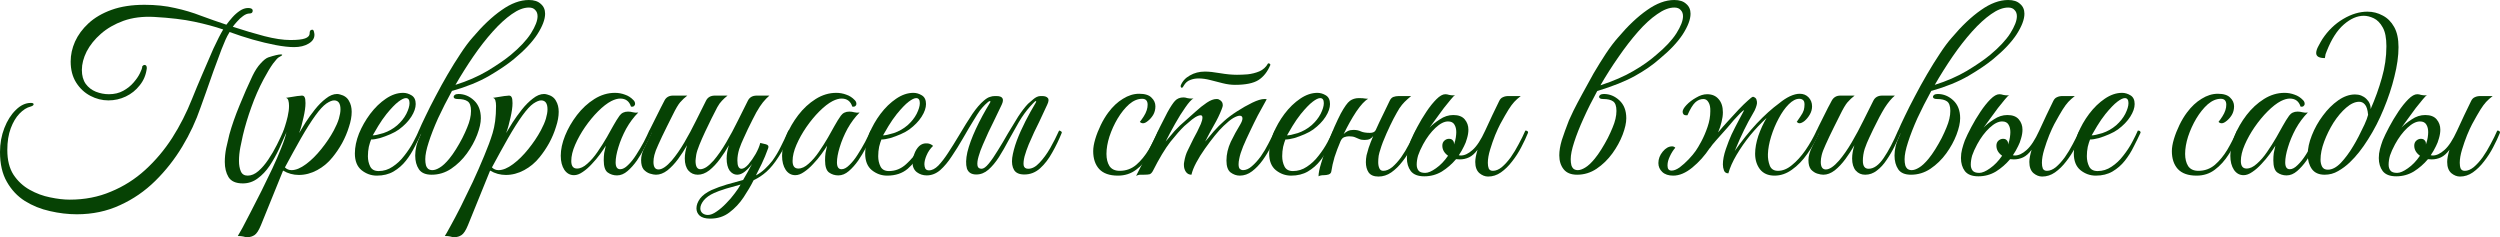
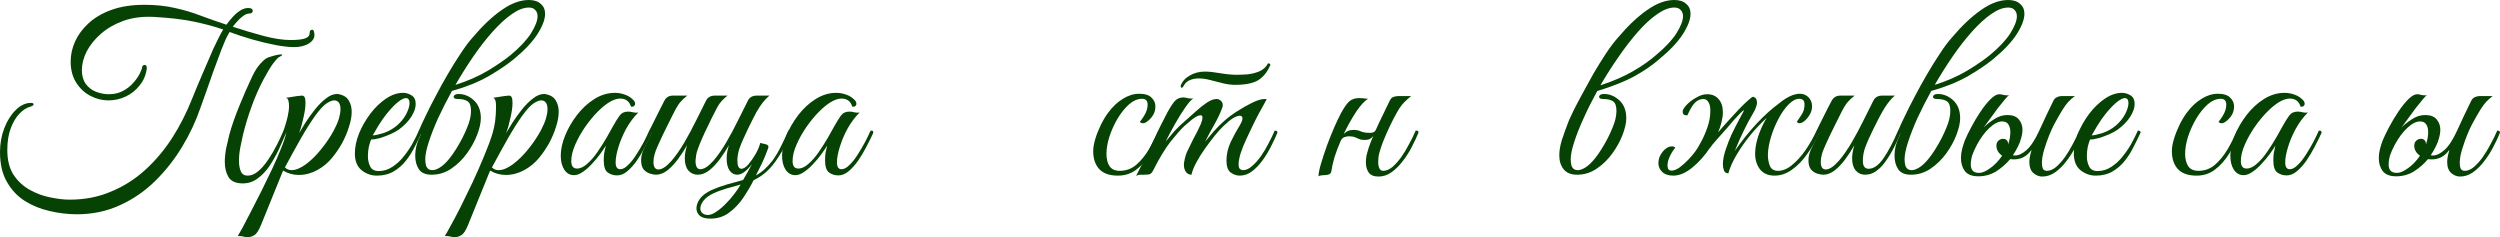
<svg xmlns="http://www.w3.org/2000/svg" viewBox="0 0 524.737 49.776" fill="none">
  <path d="M32.352 3.552C29.952 3.424 27.808 3.696 25.92 4.368C24.064 5.04 22.48 5.952 21.168 7.104C19.888 8.224 18.896 9.456 18.192 10.8C17.52 12.144 17.184 13.44 17.184 14.688C17.184 15.872 17.456 16.848 18 17.616C18.544 18.352 19.248 18.896 20.112 19.248C21.008 19.6 21.92 19.776 22.848 19.776C24 19.776 25.008 19.536 25.872 19.056C26.736 18.576 27.456 18 28.032 17.328C28.64 16.624 29.088 15.968 29.376 15.36C29.696 14.72 29.856 14.256 29.856 13.968V13.92C30.016 13.728 30.176 13.632 30.336 13.632C30.656 13.632 30.816 13.856 30.816 14.304C30.656 15.68 30.16 16.88 29.328 17.904C28.528 18.928 27.552 19.712 26.4 20.256C25.248 20.8 24.032 21.072 22.752 21.072C21.44 21.072 20.176 20.752 18.96 20.112C17.744 19.472 16.752 18.544 15.984 17.328C15.216 16.112 14.832 14.64 14.832 12.912C14.832 11.504 15.136 10.112 15.744 8.736C16.384 7.328 17.328 6.048 18.576 4.896C19.856 3.712 21.472 2.768 23.424 2.064C25.376 1.36 27.68 1.008 30.336 1.008C32.672 1.008 34.8 1.232 36.72 1.68C38.64 2.096 40.464 2.64 42.192 3.312C43.92 3.952 45.696 4.576 47.52 5.184C47.872 4.704 48.288 4.192 48.768 3.648C49.248 3.104 49.776 2.64 50.352 2.256C50.928 1.872 51.504 1.68 52.08 1.68C52.72 1.68 53.04 1.872 53.04 2.256C53.04 2.64 52.816 2.832 52.368 2.832C51.952 2.832 51.504 3.008 51.024 3.36C50.576 3.68 50.16 4.064 49.776 4.512C49.392 4.928 49.088 5.296 48.864 5.616C51.2 6.384 53.408 7.04 55.488 7.584C57.6 8.128 59.424 8.4 60.96 8.4C62.4 8.4 63.424 8.288 64.032 8.064C64.672 7.84 64.992 7.472 64.992 6.96C64.992 6.768 65.024 6.608 65.088 6.48C65.184 6.32 65.344 6.24 65.568 6.24C65.728 6.24 65.84 6.384 65.904 6.672C65.968 6.928 66 7.136 66 7.296C66 8.064 65.584 8.688 64.752 9.168C63.952 9.648 62.944 9.888 61.728 9.888C60.672 9.888 59.376 9.744 57.84 9.456C56.336 9.168 54.736 8.784 53.04 8.304C51.376 7.824 49.76 7.296 48.192 6.72C47.84 7.296 47.552 7.84 47.328 8.352C47.104 8.864 46.832 9.52 46.512 10.32C45.936 11.824 45.36 13.376 44.784 14.976C44.24 16.544 43.728 18 43.248 19.344C42.768 20.656 42.384 21.728 42.096 22.56C41.136 25.376 39.856 28.112 38.256 30.768C36.656 33.424 34.768 35.824 32.592 37.968C30.416 40.112 27.952 41.808 25.2 43.056C22.448 44.336 19.424 44.976 16.128 44.976C14.272 44.976 12.384 44.752 10.464 44.304C8.576 43.888 6.832 43.184 5.232 42.192C3.664 41.2 2.4 39.856 1.44 38.16C0.48 36.496 0 34.416 0 31.92C0 30.128 0.304 28.448 0.912 26.88C1.52 25.312 2.32 24.048 3.312 23.088C4.304 22.096 5.36 21.6 6.48 21.6C6.864 21.6 7.056 21.696 7.056 21.888C7.056 22.08 6.848 22.24 6.432 22.368C5.632 22.56 4.848 23.056 4.08 23.856C3.344 24.624 2.736 25.648 2.256 26.928C1.776 28.208 1.536 29.728 1.536 31.488C1.536 33.6 1.968 35.328 2.832 36.672C3.728 38.016 4.864 39.072 6.24 39.84C7.616 40.608 9.04 41.136 10.512 41.424C12.016 41.744 13.392 41.904 14.64 41.904C17.776 41.904 20.656 41.344 23.28 40.224C25.936 39.136 28.336 37.616 30.48 35.664C32.624 33.712 34.512 31.472 36.144 28.944C37.776 26.384 39.168 23.648 40.32 20.736C40.96 19.136 41.68 17.408 42.48 15.552C43.28 13.664 44.048 11.888 44.784 10.224C45.616 8.432 46.304 7.088 46.848 6.192C45.088 5.584 43.072 5.04 40.8 4.56C38.56 4.08 35.744 3.744 32.352 3.552ZM47.184 33.984C47.184 33.056 47.28 32.096 47.472 31.104C47.696 30.08 47.92 29.12 48.144 28.224C48.656 26.368 49.36 24.352 50.256 22.176C51.152 19.968 52.064 17.888 52.992 15.936C53.536 14.816 54.112 13.936 54.72 13.296C55.328 12.624 55.856 12.208 56.304 12.048C57.584 11.632 58.464 11.424 58.944 11.424C59.136 11.424 59.232 11.456 59.232 11.52C59.232 11.616 59.008 11.776 58.56 12C58.336 12.096 57.92 12.544 57.312 13.344C56.736 14.144 56.08 15.232 55.344 16.608C54.352 18.464 53.488 20.432 52.752 22.512C52.016 24.56 51.424 26.528 50.976 28.416C50.848 29.056 50.672 29.888 50.448 30.912C50.256 31.904 50.16 32.864 50.16 33.792C50.16 34.624 50.288 35.344 50.544 35.952C50.8 36.56 51.28 36.864 51.984 36.864C52.752 36.864 53.504 36.544 54.24 35.904C54.976 35.264 55.664 34.464 56.304 33.504C56.976 32.512 57.584 31.472 58.128 30.384C58.672 29.296 59.136 28.304 59.52 27.408C59.904 27.408 60.096 27.552 60.096 27.84C59.648 28.896 59.136 30.048 58.56 31.296C57.984 32.512 57.328 33.68 56.592 34.8C55.856 35.888 55.024 36.768 54.096 37.44C53.168 38.144 52.128 38.496 50.976 38.496C49.504 38.496 48.496 38.048 47.952 37.152C47.44 36.288 47.184 35.232 47.184 33.984Z" fill="#064204" />
  <path d="M51.977 49.776C51.593 49.776 51.273 49.728 51.017 49.632C50.729 49.568 50.361 49.536 49.913 49.536C50.041 49.344 50.361 48.784 50.873 47.856C51.353 46.96 51.945 45.824 52.649 44.448C53.353 43.104 54.105 41.632 54.905 40.032C55.673 38.464 56.425 36.912 57.161 35.376C57.897 33.808 58.521 32.368 59.033 31.056C59.577 29.712 59.929 28.64 60.089 27.84C59.929 27.84 59.785 27.808 59.657 27.744C59.529 27.68 59.481 27.568 59.513 27.408C59.513 27.408 59.609 27.12 59.801 26.544C59.993 25.968 60.185 25.28 60.377 24.48C60.569 23.648 60.665 22.896 60.665 22.224C60.665 21.776 60.617 21.392 60.521 21.072C60.425 20.752 60.249 20.576 59.993 20.544L62.393 20.16C62.585 20.128 62.761 20.112 62.921 20.112C63.081 20.08 63.225 20.064 63.353 20.064C63.641 20.064 63.833 20.176 63.929 20.4C64.057 20.592 64.121 21.008 64.121 21.648C64.121 22.448 63.977 23.472 63.689 24.72C63.433 25.936 63.129 27.008 62.777 27.936C63.129 27.36 63.577 26.624 64.121 25.728C64.697 24.832 65.353 23.92 66.089 22.992C66.825 22.064 67.593 21.296 68.393 20.688C69.193 20.048 69.977 19.728 70.745 19.728C70.905 19.728 71.113 19.76 71.369 19.824C72.265 20.048 72.889 20.496 73.241 21.168C73.625 21.808 73.817 22.576 73.817 23.472C73.817 24.432 73.625 25.488 73.241 26.64C72.889 27.792 72.409 28.928 71.801 30.048C71.193 31.136 70.521 32.128 69.785 33.024C68.889 34.144 67.817 35.04 66.569 35.712C65.321 36.384 64.041 36.72 62.729 36.72C61.545 36.72 60.441 36.416 59.417 35.808L54.761 47.28C54.313 48.368 53.865 49.056 53.417 49.344C52.969 49.632 52.489 49.776 51.977 49.776ZM61.193 35.712C62.089 35.712 63.097 35.296 64.217 34.464C65.337 33.632 66.409 32.576 67.433 31.296C68.489 29.984 69.369 28.672 70.073 27.36C70.553 26.464 70.905 25.648 71.129 24.912C71.353 24.144 71.465 23.488 71.465 22.944C71.465 21.696 71.017 21.072 70.121 21.072C69.705 21.072 69.161 21.296 68.489 21.744C67.849 22.192 67.097 23.008 66.233 24.192C65.305 25.472 64.281 27.088 63.161 29.04C62.073 30.96 60.953 32.992 59.801 35.136C60.185 35.52 60.649 35.712 61.193 35.712Z" fill="#064204" />
  <path d="M79.094 36.864C77.91 36.864 76.838 36.48 75.878 35.712C74.95 34.944 74.486 33.776 74.486 32.208C74.486 30.896 74.774 29.504 75.35 28.032C75.958 26.56 76.742 25.184 77.702 23.904C78.694 22.592 79.782 21.536 80.966 20.736C82.182 19.904 83.398 19.488 84.614 19.488C85.222 19.488 85.814 19.664 86.39 20.016C86.966 20.368 87.254 20.976 87.254 21.84C87.254 22.64 86.95 23.52 86.342 24.48C85.734 25.44 84.87 26.336 83.75 27.168C83.27 27.52 82.662 27.856 81.926 28.176C81.19 28.496 80.454 28.768 79.718 28.992C78.982 29.184 78.374 29.28 77.894 29.28C77.734 29.664 77.574 30.176 77.414 30.816C77.286 31.456 77.222 32.112 77.222 32.784C77.222 33.584 77.382 34.304 77.702 34.944C78.022 35.584 78.614 35.904 79.478 35.904C80.534 35.904 81.51 35.6 82.406 34.992C83.334 34.384 84.15 33.616 84.854 32.688C85.59 31.76 86.214 30.816 86.726 29.856C87.238 28.896 87.638 28.08 87.926 27.408C88.31 27.408 88.502 27.552 88.502 27.84C88.086 28.736 87.606 29.712 87.062 30.768C86.55 31.824 85.926 32.816 85.19 33.744C84.486 34.64 83.622 35.392 82.598 36C81.606 36.576 80.438 36.864 79.094 36.864ZM78.23 28.416C78.678 28.416 79.43 28.256 80.486 27.936C81.542 27.584 82.502 27.04 83.366 26.304C84.198 25.568 84.838 24.768 85.286 23.904C85.734 23.008 85.958 22.256 85.958 21.648C85.958 20.944 85.702 20.592 85.19 20.592C84.806 20.592 84.278 20.848 83.606 21.36C82.934 21.872 82.102 22.736 81.11 23.952C80.502 24.72 79.926 25.552 79.382 26.448C78.838 27.344 78.454 28 78.23 28.416Z" fill="#064204" />
  <path d="M100.927 24.816C100.927 25.776 100.671 26.928 100.159 28.272C99.647 29.616 98.927 30.928 97.999 32.208C97.071 33.488 95.967 34.56 94.687 35.424C93.439 36.256 92.079 36.672 90.607 36.672C89.327 36.672 88.431 36.288 87.919 35.52C87.407 34.752 87.151 33.792 87.151 32.64C87.151 32 87.231 31.344 87.391 30.672C87.551 30 87.887 29.12 88.399 28.032C88.111 28.032 87.951 27.968 87.919 27.84C87.919 27.68 87.919 27.536 87.919 27.408C88.239 26.64 88.703 25.632 89.311 24.384C89.919 23.104 90.623 21.712 91.423 20.208C92.223 18.672 93.071 17.136 93.967 15.6C94.863 14.064 95.759 12.624 96.655 11.28C97.551 9.904 98.399 8.768 99.199 7.872C101.279 5.408 103.311 3.488 105.295 2.112C107.279 0.704 109.183 0 111.007 0C112.095 0 112.927 0.272 113.503 0.816C114.111 1.328 114.415 2.016 114.415 2.88C114.415 4.064 113.871 5.504 112.783 7.2C111.695 8.864 110.063 10.592 107.887 12.384C106.575 13.472 104.831 14.656 102.655 15.936C100.479 17.184 97.919 18.224 94.975 19.056H94.879C93.791 21.04 92.815 22.96 91.951 24.816C91.119 26.672 90.463 28.352 89.983 29.856C89.503 31.328 89.263 32.512 89.263 33.408C89.263 33.888 89.311 34.32 89.407 34.704C89.471 34.96 89.615 35.2 89.839 35.424C90.095 35.616 90.399 35.712 90.751 35.712C91.199 35.712 91.711 35.536 92.287 35.184C92.895 34.832 93.567 34.208 94.303 33.312C94.751 32.768 95.215 32.112 95.695 31.344C96.175 30.576 96.623 29.792 97.039 28.992C97.455 28.16 97.791 27.424 98.047 26.784C98.591 25.504 98.863 24.336 98.863 23.28C98.863 22.256 98.623 21.584 98.143 21.264C97.695 20.944 97.007 20.784 96.079 20.784C95.503 20.784 95.215 20.624 95.215 20.304C95.215 20.176 95.295 20.048 95.455 19.92C95.647 19.792 95.903 19.728 96.223 19.728C97.439 19.728 98.527 20.176 99.487 21.072C100.447 21.968 100.927 23.216 100.927 24.816ZM111.007 1.584C109.919 1.584 108.719 2.048 107.407 2.976C106.127 3.872 104.799 5.088 103.423 6.624C102.047 8.16 100.687 9.904 99.343 11.856C98.031 13.776 96.783 15.76 95.599 17.808C98.063 17.04 100.303 16.064 102.319 14.88C104.335 13.664 105.967 12.544 107.215 11.52C109.103 9.952 110.511 8.448 111.439 7.008C112.367 5.536 112.831 4.336 112.831 3.408C112.831 2.864 112.671 2.432 112.351 2.112C112.063 1.76 111.615 1.584 111.007 1.584Z" fill="#064204" />
  <path d="M95.43 49.776C95.046 49.776 94.726 49.728 94.47 49.632C94.182 49.568 93.814 49.536 93.366 49.536C93.526 49.312 93.91 48.64 94.518 47.52C95.126 46.432 95.846 45.072 96.678 43.44C97.478 41.808 98.326 40.064 99.222 38.208C100.086 36.352 100.886 34.528 101.622 32.736C102.39 30.912 102.982 29.312 103.398 27.936C103.622 27.2 103.798 26.368 103.926 25.44C104.054 24.48 104.118 23.408 104.118 22.224C104.118 21.776 104.07 21.392 103.974 21.072C103.878 20.752 103.702 20.576 103.446 20.544L105.846 20.16C106.038 20.128 106.214 20.112 106.374 20.112C106.534 20.08 106.678 20.064 106.806 20.064C107.094 20.064 107.286 20.176 107.382 20.4C107.51 20.592 107.574 21.008 107.574 21.648C107.574 22.448 107.43 23.472 107.142 24.72C106.886 25.936 106.582 27.008 106.23 27.936C106.582 27.36 107.03 26.624 107.574 25.728C108.15 24.832 108.806 23.92 109.542 22.992C110.278 22.064 111.046 21.296 111.846 20.688C112.646 20.048 113.43 19.728 114.198 19.728C114.358 19.728 114.566 19.76 114.822 19.824C115.718 20.048 116.342 20.496 116.694 21.168C117.078 21.808 117.27 22.576 117.27 23.472C117.27 24.432 117.078 25.488 116.694 26.64C116.342 27.792 115.862 28.928 115.254 30.048C114.646 31.136 113.974 32.128 113.238 33.024C112.342 34.144 111.27 35.04 110.022 35.712C108.774 36.384 107.494 36.72 106.182 36.72C104.998 36.72 103.894 36.416 102.87 35.808L98.214 47.28C97.766 48.368 97.318 49.056 96.87 49.344C96.422 49.632 95.942 49.776 95.43 49.776ZM104.646 35.712C105.542 35.712 106.55 35.296 107.67 34.464C108.79 33.632 109.862 32.576 110.886 31.296C111.942 29.984 112.822 28.672 113.526 27.36C114.006 26.464 114.358 25.648 114.582 24.912C114.806 24.144 114.918 23.488 114.918 22.944C114.918 21.696 114.47 21.072 113.574 21.072C113.158 21.072 112.614 21.296 111.942 21.744C111.302 22.192 110.55 23.008 109.686 24.192C108.758 25.472 107.734 27.088 106.614 29.04C105.526 30.96 104.406 32.992 103.254 35.136C103.638 35.52 104.102 35.712 104.646 35.712Z" fill="#064204" />
  <path d="M129.507 36.816C128.771 36.816 128.115 36.608 127.539 36.192C126.995 35.776 126.723 34.928 126.723 33.648C126.723 33.104 126.755 32.592 126.819 32.112C126.915 31.632 127.027 31.12 127.155 30.576C126.867 31.056 126.467 31.648 125.955 32.352C125.443 33.056 124.867 33.744 124.227 34.416C123.619 35.088 122.979 35.648 122.307 36.096C121.667 36.544 121.059 36.768 120.483 36.768C119.651 36.768 118.979 36.4 118.467 35.664C117.955 34.896 117.699 33.904 117.699 32.688C117.699 31.376 118.003 29.968 118.611 28.464C119.219 26.96 120.051 25.52 121.107 24.144C122.163 22.768 123.379 21.648 124.755 20.784C126.131 19.92 127.571 19.488 129.075 19.488C129.811 19.488 130.515 19.616 131.187 19.872C131.859 20.096 132.451 20.48 132.963 21.024C133.187 21.248 133.299 21.504 133.299 21.792C133.299 21.984 133.219 22.144 133.059 22.272C132.899 22.4 132.691 22.432 132.435 22.368C132.083 21.248 131.331 20.688 130.179 20.688C129.635 20.688 129.011 20.864 128.307 21.216C127.443 21.664 126.515 22.384 125.523 23.376C124.563 24.336 123.651 25.44 122.787 26.688C121.955 27.904 121.267 29.136 120.723 30.384C120.179 31.632 119.907 32.768 119.907 33.792C119.907 34.848 120.307 35.376 121.107 35.376C121.811 35.376 122.531 35.04 123.267 34.368C124.035 33.696 124.755 32.864 125.427 31.872C126.131 30.848 126.771 29.84 127.347 28.848C127.923 27.856 128.371 27.056 128.691 26.448C129.171 25.584 129.619 24.864 130.035 24.288C130.451 23.712 131.043 23.424 131.811 23.424C132.163 23.424 132.515 23.472 132.867 23.568C133.219 23.664 133.587 23.68 133.971 23.616C133.011 24.576 132.163 25.712 131.427 27.024C130.723 28.336 130.179 29.632 129.795 30.912C129.411 32.16 129.219 33.216 129.219 34.08C129.219 35.04 129.539 35.52 130.179 35.52C130.691 35.52 131.235 35.232 131.811 34.656C132.419 34.08 132.995 33.36 133.539 32.496C134.115 31.6 134.643 30.704 135.123 29.808C135.603 28.88 135.987 28.08 136.275 27.408C136.435 27.408 136.563 27.424 136.659 27.456C136.787 27.488 136.851 27.616 136.851 27.84C136.819 27.968 136.755 28.112 136.659 28.272C136.595 28.4 136.483 28.64 136.323 28.992C136.067 29.504 135.715 30.192 135.267 31.056C134.819 31.92 134.291 32.8 133.683 33.696C133.075 34.56 132.419 35.296 131.715 35.904C131.011 36.512 130.275 36.816 129.507 36.816Z" fill="#064204" />
  <path d="M152.998 30.48C152.454 31.44 151.83 32.4 151.126 33.36C150.422 34.32 149.67 35.12 148.87 35.76C148.07 36.368 147.27 36.672 146.47 36.672C145.67 36.672 145.014 36.384 144.502 35.808C143.99 35.2 143.734 34.352 143.734 33.264C143.734 32.4 143.894 31.472 144.214 30.48C143.67 31.44 143.046 32.4 142.342 33.36C141.638 34.32 140.886 35.12 140.086 35.76C139.286 36.368 138.486 36.672 137.686 36.672C137.334 36.672 136.902 36.592 136.39 36.432C135.91 36.272 135.478 35.984 135.094 35.568C134.742 35.12 134.566 34.464 134.566 33.6C134.566 32.768 134.79 31.92 135.238 31.056C135.686 30.16 136.214 29.072 136.822 27.792C136.726 27.792 136.614 27.776 136.486 27.744C136.358 27.68 136.294 27.568 136.294 27.408C136.358 27.28 136.518 26.96 136.774 26.448C137.03 25.904 137.334 25.296 137.686 24.624C138.038 23.92 138.374 23.248 138.694 22.608C139.014 21.968 139.27 21.472 139.462 21.12C139.814 20.416 140.422 20.064 141.286 20.064H144.262C143.718 20.48 143.222 20.944 142.774 21.456C142.358 21.936 141.83 22.832 141.19 24.144C141.19 24.144 141.078 24.368 140.854 24.816C140.63 25.264 140.342 25.84 139.99 26.544C139.67 27.216 139.334 27.904 138.982 28.608C138.662 29.312 138.39 29.904 138.166 30.384C137.75 31.28 137.478 32 137.35 32.544C137.222 33.056 137.158 33.536 137.158 33.984C137.158 35.04 137.51 35.568 138.214 35.568C138.982 35.568 139.91 34.944 140.998 33.696C141.894 32.64 142.774 31.376 143.638 29.904C144.502 28.432 145.318 26.912 146.086 25.344C146.886 23.776 147.59 22.368 148.198 21.12C148.55 20.416 149.174 20.064 150.07 20.064H152.71C152.23 20.448 151.83 20.816 151.51 21.168C151.19 21.488 150.87 21.936 150.55 22.512C150.262 23.056 149.862 23.84 149.35 24.864C148.934 25.728 148.486 26.656 148.006 27.648C147.558 28.608 147.158 29.52 146.806 30.384C146.454 31.248 146.23 31.952 146.134 32.496C146.102 32.816 146.07 33.056 146.038 33.216C146.006 33.376 145.99 33.552 145.99 33.744C145.99 34.928 146.326 35.52 146.998 35.52C147.35 35.52 147.766 35.376 148.246 35.088C148.726 34.768 149.238 34.304 149.782 33.696C150.678 32.64 151.558 31.376 152.422 29.904C153.286 28.432 154.102 26.912 154.87 25.344C155.67 23.776 156.374 22.368 156.982 21.12C157.334 20.416 157.958 20.064 158.854 20.064H161.494C161.046 20.448 160.598 20.912 160.15 21.456C159.734 21.968 159.27 22.672 158.758 23.568C158.278 24.464 157.686 25.632 156.982 27.072C156.758 27.552 156.47 28.176 156.118 28.944C155.766 29.68 155.446 30.464 155.158 31.296C154.902 32.128 154.774 32.928 154.774 33.696C154.774 34.848 155.062 35.424 155.638 35.424C156.054 35.424 156.534 35.12 157.078 34.512C157.622 33.872 158.134 33.136 158.614 32.304C159.094 31.44 159.414 30.672 159.574 30L160.774 30.288C161.222 30.416 161.382 30.672 161.254 31.056C160.806 32.304 160.342 33.424 159.862 34.416C159.382 35.408 158.982 36.208 158.662 36.816C159.334 36.464 159.958 36.016 160.534 35.472C161.142 34.896 161.67 34.32 162.118 33.744C162.822 32.752 163.398 31.792 163.846 30.864C164.326 29.936 164.87 28.784 165.478 27.408C165.894 27.344 166.102 27.488 166.102 27.84C165.174 29.92 164.278 31.616 163.414 32.928C162.582 34.24 161.734 35.28 160.87 36.048C160.038 36.784 159.142 37.376 158.182 37.824C157.606 38.976 156.902 40.176 156.07 41.424C155.238 42.672 154.246 43.728 153.094 44.592C151.974 45.456 150.63 45.888 149.062 45.888C148.07 45.888 147.334 45.68 146.854 45.264C146.406 44.848 146.182 44.336 146.182 43.728C146.182 43.056 146.438 42.368 146.95 41.664C147.462 40.992 148.262 40.4 149.35 39.888C150.374 39.44 151.43 39.056 152.518 38.736C153.638 38.416 154.79 38.096 155.974 37.776L156.934 36.096C157.254 35.52 157.558 34.96 157.846 34.416C157.398 35.024 156.902 35.552 156.358 36C155.814 36.448 155.27 36.672 154.726 36.672C154.118 36.672 153.59 36.384 153.142 35.808C152.726 35.2 152.518 34.352 152.518 33.264C152.518 32.4 152.678 31.472 152.998 30.48ZM148.582 45.12C149.126 45.12 149.734 44.88 150.406 44.4C151.078 43.952 151.75 43.376 152.422 42.672C153.094 42 153.686 41.312 154.198 40.608C154.742 39.904 155.158 39.28 155.446 38.736C154.518 38.992 153.494 39.28 152.374 39.6C151.254 39.952 150.422 40.256 149.878 40.512C148.95 40.928 148.23 41.44 147.718 42.048C147.238 42.656 146.998 43.216 146.998 43.728C146.998 44.144 147.142 44.48 147.43 44.736C147.75 44.992 148.134 45.12 148.582 45.12Z" fill="#064204" />
  <path d="M175.96 36.816C175.224 36.816 174.568 36.608 173.992 36.192C173.448 35.776 173.176 34.928 173.176 33.648C173.176 33.104 173.208 32.592 173.272 32.112C173.368 31.632 173.48 31.12 173.608 30.576C173.32 31.056 172.92 31.648 172.408 32.352C171.896 33.056 171.32 33.744 170.68 34.416C170.072 35.088 169.432 35.648 168.76 36.096C168.12 36.544 167.512 36.768 166.936 36.768C166.104 36.768 165.432 36.4 164.92 35.664C164.408 34.896 164.152 33.904 164.152 32.688C164.152 31.376 164.456 29.968 165.064 28.464C165.672 26.96 166.504 25.52 167.56 24.144C168.616 22.768 169.832 21.648 171.208 20.784C172.584 19.92 174.024 19.488 175.528 19.488C176.264 19.488 176.968 19.616 177.64 19.872C178.312 20.096 178.904 20.48 179.416 21.024C179.64 21.248 179.752 21.504 179.752 21.792C179.752 21.984 179.672 22.144 179.512 22.272C179.352 22.4 179.144 22.432 178.888 22.368C178.536 21.248 177.784 20.688 176.632 20.688C176.088 20.688 175.464 20.864 174.76 21.216C173.896 21.664 172.968 22.384 171.976 23.376C171.016 24.336 170.104 25.44 169.24 26.688C168.408 27.904 167.72 29.136 167.176 30.384C166.632 31.632 166.36 32.768 166.36 33.792C166.36 34.848 166.76 35.376 167.56 35.376C168.264 35.376 168.984 35.04 169.72 34.368C170.488 33.696 171.208 32.864 171.88 31.872C172.584 30.848 173.224 29.84 173.8 28.848C174.376 27.856 174.824 27.056 175.144 26.448C175.624 25.584 176.072 24.864 176.488 24.288C176.904 23.712 177.496 23.424 178.264 23.424C178.616 23.424 178.968 23.472 179.32 23.568C179.672 23.664 180.04 23.68 180.424 23.616C179.464 24.576 178.616 25.712 177.88 27.024C177.176 28.336 176.632 29.632 176.248 30.912C175.864 32.16 175.672 33.216 175.672 34.08C175.672 35.04 175.992 35.52 176.632 35.52C177.144 35.52 177.688 35.232 178.264 34.656C178.872 34.08 179.448 33.36 179.992 32.496C180.568 31.6 181.096 30.704 181.576 29.808C182.056 28.88 182.44 28.08 182.728 27.408C182.888 27.408 183.016 27.424 183.112 27.456C183.24 27.488 183.304 27.616 183.304 27.84C183.272 27.968 183.208 28.112 183.112 28.272C183.048 28.4 182.936 28.64 182.776 28.992C182.52 29.504 182.168 30.192 181.72 31.056C181.272 31.92 180.744 32.8 180.136 33.696C179.528 34.56 178.872 35.296 178.168 35.904C177.464 36.512 176.728 36.816 175.96 36.816Z" fill="#064204" />
-   <path d="M193.355 32.016C192.587 33.296 191.643 34.432 190.523 35.424C189.403 36.384 187.963 36.864 186.203 36.864C185.019 36.864 183.947 36.48 182.987 35.712C182.059 34.944 181.595 33.776 181.595 32.208C181.595 30.896 181.883 29.504 182.459 28.032C183.067 26.56 183.851 25.184 184.811 23.904C185.803 22.592 186.891 21.536 188.075 20.736C189.291 19.904 190.507 19.488 191.723 19.488C192.331 19.488 192.923 19.664 193.499 20.016C194.075 20.368 194.363 20.976 194.363 21.84C194.363 22.64 194.059 23.52 193.451 24.48C192.843 25.44 191.979 26.336 190.859 27.168C190.379 27.52 189.771 27.856 189.035 28.176C188.299 28.496 187.563 28.768 186.827 28.992C186.091 29.184 185.483 29.28 185.003 29.28C184.843 29.664 184.683 30.176 184.523 30.816C184.395 31.456 184.331 32.112 184.331 32.784C184.331 33.584 184.491 34.304 184.811 34.944C185.131 35.584 185.723 35.904 186.587 35.904C187.931 35.904 189.131 35.424 190.187 34.464C191.243 33.504 192.139 32.432 192.875 31.248C193.003 31.248 193.115 31.296 193.211 31.392C193.307 31.488 193.355 31.696 193.355 32.016ZM185.339 28.416C185.787 28.416 186.539 28.256 187.595 27.936C188.651 27.584 189.611 27.04 190.475 26.304C191.307 25.568 191.947 24.768 192.395 23.904C192.843 23.008 193.067 22.256 193.067 21.648C193.067 20.944 192.811 20.592 192.299 20.592C191.915 20.592 191.387 20.848 190.715 21.36C190.043 21.872 189.211 22.736 188.219 23.952C187.611 24.72 187.035 25.552 186.491 26.448C185.947 27.344 185.563 28 185.339 28.416Z" fill="#064204" />
-   <path d="M194.025 34.464C194.025 34.784 194.089 35.088 194.217 35.376C194.377 35.632 194.633 35.76 194.985 35.76C195.625 35.76 196.281 35.424 196.953 34.752C197.625 34.048 198.313 33.152 199.017 32.064C199.753 30.944 200.473 29.792 201.177 28.608C202.297 26.72 203.273 25.152 204.105 23.904C204.969 22.656 205.769 21.728 206.505 21.12C206.985 20.704 207.401 20.448 207.753 20.352C208.105 20.224 208.457 20.16 208.809 20.16H209.145C210.457 20.16 210.825 20.768 210.249 21.984L208.521 25.584C208.233 26.16 207.881 26.88 207.465 27.744C207.081 28.576 206.697 29.44 206.313 30.336C205.929 31.2 205.625 32.032 205.401 32.832C205.177 33.6 205.097 34.224 205.161 34.704C205.225 35.184 205.513 35.424 206.025 35.424C206.441 35.424 206.937 35.072 207.513 34.368C208.121 33.632 208.761 32.704 209.433 31.584C210.137 30.464 210.841 29.28 211.545 28.032C212.281 26.784 213.001 25.6 213.705 24.48C214.441 23.36 215.129 22.464 215.769 21.792C215.929 21.632 216.281 21.328 216.825 20.88C217.369 20.4 217.897 20.16 218.409 20.16H218.745C219.321 20.16 219.721 20.304 219.945 20.592C220.169 20.848 220.121 21.312 219.801 21.984L218.121 25.584C217.833 26.16 217.481 26.88 217.065 27.744C216.681 28.576 216.297 29.44 215.913 30.336C215.561 31.2 215.273 32.032 215.049 32.832C214.857 33.6 214.793 34.224 214.857 34.704C214.953 35.184 215.273 35.424 215.817 35.424C216.617 35.424 217.401 35.008 218.169 34.176C218.969 33.344 219.721 32.32 220.425 31.104C221.129 29.856 221.753 28.624 222.297 27.408C222.425 27.408 222.553 27.456 222.681 27.552C222.809 27.616 222.873 27.712 222.873 27.84C222.297 29.28 221.625 30.672 220.857 32.016C220.121 33.36 219.273 34.464 218.313 35.328C217.353 36.192 216.249 36.624 215.001 36.624C213.945 36.624 213.225 36.304 212.841 35.664C212.457 35.024 212.329 34.176 212.457 33.12C212.617 32.032 212.937 30.832 213.417 29.52C213.929 28.176 214.537 26.816 215.241 25.44C215.945 24.064 216.665 22.768 217.401 21.552C217.529 21.328 217.529 21.216 217.401 21.216C217.305 21.216 217.097 21.392 216.777 21.744C216.457 22.096 216.265 22.304 216.201 22.368C215.369 23.296 214.585 24.384 213.849 25.632C213.145 26.848 212.441 28.096 211.737 29.376C211.065 30.656 210.377 31.856 209.673 32.976C208.969 34.064 208.233 34.944 207.465 35.616C206.697 36.288 205.849 36.624 204.921 36.624C203.897 36.624 203.241 36.208 202.953 35.376C202.697 34.512 202.729 33.36 203.049 31.92C203.401 30.48 203.993 28.864 204.825 27.072C205.657 25.28 206.649 23.44 207.801 21.552C207.929 21.328 207.913 21.216 207.753 21.216C207.593 21.216 207.257 21.472 206.745 21.984C206.393 22.336 206.041 22.736 205.689 23.184C205.369 23.632 204.937 24.304 204.393 25.2C203.849 26.064 203.081 27.36 202.089 29.088C201.353 30.368 200.585 31.6 199.785 32.784C199.017 33.968 198.201 34.944 197.337 35.712C196.473 36.448 195.529 36.816 194.505 36.816C193.737 36.816 193.049 36.592 192.441 36.144C191.833 35.664 191.529 34.976 191.529 34.08C191.529 33.536 191.657 32.944 191.913 32.304C192.137 31.664 192.473 31.12 192.921 30.672C193.401 30.224 193.977 30.032 194.649 30.096C195.097 30.128 195.497 30.304 195.849 30.624C195.273 31.168 194.825 31.808 194.505 32.544C194.185 33.28 194.025 33.92 194.025 34.464Z" fill="#064204" />
  <path d="M234.641 36.864C232.881 36.864 231.569 36.4 230.705 35.472C229.873 34.544 229.457 33.296 229.457 31.728C229.457 30.992 229.601 30.144 229.889 29.184C230.177 28.224 230.561 27.248 231.041 26.256C231.521 25.264 232.049 24.384 232.625 23.616C233.553 22.368 234.577 21.408 235.697 20.736C236.817 20.032 237.953 19.68 239.105 19.68C240.321 19.68 241.185 19.952 241.697 20.496C242.241 21.008 242.513 21.616 242.513 22.32C242.513 22.992 242.353 23.6 242.033 24.144C241.713 24.656 241.345 25.072 240.929 25.392C240.545 25.712 240.209 25.872 239.921 25.872C239.665 25.872 239.441 25.776 239.249 25.584C239.505 25.264 239.777 24.88 240.065 24.432C240.353 23.984 240.561 23.552 240.689 23.136C240.817 22.752 240.881 22.368 240.881 21.984C240.881 21.152 240.497 20.736 239.729 20.736C238.801 20.736 237.889 21.12 236.993 21.888C236.129 22.656 235.329 23.648 234.593 24.864C233.889 26.048 233.313 27.312 232.865 28.656C232.449 29.968 232.241 31.184 232.241 32.304C232.241 33.328 232.449 34.176 232.865 34.848C233.313 35.52 234.033 35.856 235.025 35.856C236.337 35.856 237.489 35.44 238.481 34.608C239.473 33.744 240.353 32.672 241.121 31.392C241.889 30.08 242.561 28.752 243.137 27.408C243.265 27.408 243.393 27.44 243.521 27.504C243.649 27.536 243.713 27.648 243.713 27.84C243.073 29.44 242.321 30.928 241.457 32.304C240.593 33.68 239.601 34.784 238.481 35.616C237.393 36.448 236.113 36.864 234.641 36.864Z" fill="#064204" />
  <path d="M259.201 17.808C258.401 17.808 257.554 17.696 256.659 17.472C255.794 17.248 254.914 17.024 254.019 16.8C253.154 16.576 252.339 16.464 251.571 16.464C250.931 16.464 250.339 16.576 249.794 16.8C249.25 16.992 248.802 17.392 248.45 18L248.306 18.24C248.21 18.368 248.13 18.432 248.066 18.432C248.002 18.432 247.938 18.384 247.874 18.288C247.81 18.192 247.794 18.08 247.826 17.952C248.178 17.056 248.818 16.352 249.746 15.84C250.674 15.296 251.731 15.024 252.914 15.024C253.746 15.024 254.801 15.136 256.081 15.36C257.394 15.584 258.579 15.696 259.634 15.696C260.306 15.696 261.059 15.664 261.891 15.6C262.754 15.504 263.571 15.296 264.339 14.976C265.139 14.624 265.746 14.064 266.163 13.296C266.483 13.296 266.643 13.408 266.643 13.632C266.034 15.072 265.201 16.128 264.146 16.8C263.091 17.472 261.441 17.808 259.201 17.808ZM240.098 36.672C239.746 36.672 239.458 36.672 239.234 36.672C238.978 36.704 238.722 36.784 238.466 36.912C239.65 34.64 240.77 32.368 241.826 30.096C242.882 27.792 243.954 25.616 245.042 23.568C245.682 22.416 246.21 21.616 246.626 21.168C247.074 20.688 247.666 20.448 248.402 20.448C248.658 20.448 248.93 20.496 249.218 20.592C249.506 20.656 249.794 20.688 250.081 20.688C250.274 20.688 250.419 20.672 250.514 20.64C250.066 20.896 249.49 21.536 248.786 22.56C248.082 23.552 247.362 24.704 246.626 26.016C245.89 27.328 245.234 28.56 244.658 29.712C245.266 28.976 245.89 28.24 246.53 27.504C247.202 26.768 247.938 26.064 248.738 25.392C249.442 24.784 250.179 24.128 250.946 23.424C251.746 22.688 252.531 22.064 253.299 21.552C254.066 21.04 254.739 20.784 255.314 20.784C255.539 20.784 255.681 20.8 255.746 20.832C256.354 21.088 256.659 21.504 256.659 22.08C256.659 22.272 256.579 22.56 256.419 22.944C256.001 24.032 255.459 25.152 254.786 26.304C254.146 27.424 253.539 28.56 252.961 29.712C253.441 29.136 254.034 28.432 254.739 27.6C255.474 26.768 256.211 26.032 256.946 25.392C257.651 24.752 258.546 24.08 259.634 23.376C260.721 22.672 261.794 22.064 262.851 21.552C263.906 21.04 264.754 20.784 265.394 20.784C265.619 20.784 265.779 20.8 265.874 20.832C265.874 20.832 265.699 21.152 265.346 21.792C264.994 22.4 264.546 23.216 264.001 24.24C263.491 25.232 262.961 26.304 262.419 27.456C261.874 28.576 261.379 29.664 260.931 30.72C260.514 31.744 260.241 32.608 260.114 33.312C260.019 33.728 259.971 34.112 259.971 34.464C259.971 34.976 260.066 35.312 260.259 35.472C260.451 35.632 260.659 35.712 260.881 35.712C261.521 35.712 262.146 35.44 262.754 34.896C263.394 34.352 264.019 33.664 264.626 32.832C265.234 31.968 265.779 31.056 266.258 30.096C266.771 29.136 267.203 28.24 267.553 27.408C267.938 27.408 268.131 27.552 268.131 27.84C267.778 28.704 267.331 29.664 266.786 30.72C266.273 31.744 265.681 32.72 265.011 33.648C264.339 34.576 263.601 35.344 262.801 35.952C262.001 36.56 261.139 36.864 260.211 36.864C259.539 36.864 258.899 36.64 258.291 36.192C257.714 35.744 257.426 34.912 257.426 33.696C257.426 32.384 257.731 31.072 258.339 29.76C258.979 28.448 259.634 27.248 260.306 26.16C260.626 25.616 260.786 25.184 260.786 24.864C260.786 24.48 260.594 24.288 260.211 24.288C259.891 24.288 259.441 24.448 258.866 24.768C258.321 25.088 257.634 25.648 256.801 26.448C256.291 26.928 255.681 27.6 254.979 28.464C254.306 29.296 253.619 30.208 252.914 31.2C252.211 32.192 251.601 33.168 251.091 34.128C250.579 35.088 250.241 35.936 250.081 36.672C249.602 36.672 249.218 36.48 248.93 36.096C248.642 35.68 248.498 35.2 248.498 34.656C248.498 34.56 248.498 34.464 248.498 34.368C248.498 34.272 248.514 34.16 248.546 34.032C248.706 33.04 248.962 32.208 249.314 31.536C249.666 30.832 250.066 30.016 250.514 29.088C250.739 28.672 250.994 28.192 251.281 27.648C251.571 27.072 251.826 26.528 252.051 26.016C252.274 25.472 252.386 25.024 252.386 24.672C252.386 24.352 252.259 24.192 252.001 24.192C251.714 24.192 251.331 24.336 250.851 24.624C250.401 24.912 249.97 25.248 249.554 25.632C249.138 25.984 248.818 26.256 248.594 26.448C247.794 27.216 246.818 28.32 245.666 29.76C244.546 31.2 243.314 33.248 241.97 35.904C241.778 36.256 241.554 36.48 241.298 36.576C241.042 36.64 240.642 36.672 240.098 36.672Z" fill="#064204" />
-   <path d="M271.001 36.864C269.816 36.864 268.743 36.48 267.783 35.712C266.856 34.944 266.391 33.776 266.391 32.208C266.391 30.896 266.681 29.504 267.256 28.032C267.863 26.56 268.648 25.184 269.608 23.904C270.601 22.592 271.688 21.536 272.873 20.736C274.088 19.904 275.303 19.488 276.521 19.488C277.128 19.488 277.721 19.664 278.296 20.016C278.873 20.368 279.161 20.976 279.161 21.84C279.161 22.64 278.856 23.52 278.248 24.48C277.641 25.44 276.776 26.336 275.656 27.168C275.176 27.52 274.568 27.856 273.833 28.176C273.096 28.496 272.361 28.768 271.623 28.992C270.888 29.184 270.281 29.28 269.801 29.28C269.641 29.664 269.481 30.176 269.321 30.816C269.191 31.456 269.128 32.112 269.128 32.784C269.128 33.584 269.288 34.304 269.608 34.944C269.928 35.584 270.521 35.904 271.383 35.904C272.441 35.904 273.416 35.6 274.313 34.992C275.241 34.384 276.056 33.616 276.761 32.688C277.496 31.76 278.121 30.816 278.633 29.856C279.143 28.896 279.543 28.08 279.833 27.408C280.216 27.408 280.408 27.552 280.408 27.84C279.993 28.736 279.513 29.712 278.968 30.768C278.456 31.824 277.833 32.816 277.096 33.744C276.393 34.64 275.528 35.392 274.503 36C273.513 36.576 272.343 36.864 271.001 36.864ZM270.136 28.416C270.583 28.416 271.336 28.256 272.393 27.936C273.448 27.584 274.408 27.04 275.273 26.304C276.103 25.568 276.743 24.768 277.193 23.904C277.641 23.008 277.863 22.256 277.863 21.648C277.863 20.944 277.608 20.592 277.096 20.592C276.713 20.592 276.183 20.848 275.513 21.36C274.841 21.872 274.008 22.736 273.016 23.952C272.408 24.72 271.833 25.552 271.288 26.448C270.743 27.344 270.361 28 270.136 28.416Z" fill="#064204" />
  <path d="M279.441 35.952C279.408 36.272 279.218 36.496 278.866 36.624C278.546 36.72 278.226 36.768 277.906 36.768C277.393 36.768 277.008 36.848 276.753 37.008C276.753 36.368 276.928 35.472 277.281 34.32C277.633 33.136 278.048 31.872 278.528 30.528C279.041 29.152 279.553 27.872 280.066 26.688C280.608 25.472 281.058 24.528 281.408 23.856C282.178 22.448 282.818 21.552 283.331 21.168C283.873 20.784 284.498 20.592 285.201 20.592C285.841 20.592 286.291 20.624 286.546 20.688C286.833 20.72 287.04 20.736 287.17 20.736C286.466 21.12 285.633 22.016 284.673 23.424C283.746 24.832 282.866 26.4 282.033 28.128C282.291 27.872 282.578 27.664 282.898 27.504C283.251 27.344 283.651 27.264 284.098 27.264C284.706 27.264 285.233 27.376 285.681 27.6C286.131 27.792 286.753 27.888 287.553 27.888C288.16 27.888 288.56 27.696 288.753 27.312C289.265 26.16 289.793 25.04 290.338 23.952C290.88 22.832 291.33 21.904 291.68 21.168C291.873 20.752 292.13 20.48 292.45 20.352C292.8 20.224 293.185 20.16 293.6 20.16H296.193C295.65 20.608 295.185 21.024 294.8 21.408C294.45 21.76 294.098 22.192 293.745 22.704C293.425 23.216 293.01 23.952 292.498 24.912C292.08 25.712 291.585 26.752 291.01 28.032C290.433 29.312 290 30.448 289.713 31.44C289.585 31.792 289.473 32.208 289.378 32.688C289.313 33.168 289.28 33.616 289.28 34.032C289.28 34.544 289.36 34.976 289.52 35.328C289.68 35.68 289.953 35.856 290.338 35.856C290.945 35.856 291.57 35.6 292.21 35.088C292.85 34.544 293.473 33.856 294.08 33.024C294.69 32.16 295.25 31.232 295.76 30.24C296.305 29.248 296.77 28.304 297.153 27.408C297.41 27.408 297.57 27.44 297.633 27.504C297.698 27.568 297.73 27.68 297.73 27.84C297.345 28.8 296.865 29.824 296.29 30.912C295.745 31.968 295.105 32.96 294.37 33.888C293.665 34.816 292.88 35.584 292.018 36.192C291.185 36.768 290.29 37.056 289.33 37.056C288.37 37.056 287.68 36.768 287.265 36.192C286.88 35.616 286.69 34.896 286.69 34.032C286.69 33.584 286.738 33.104 286.833 32.592C286.96 32.08 287.105 31.568 287.265 31.056C287.393 30.672 287.538 30.272 287.698 29.856C287.858 29.408 288.033 28.976 288.225 28.56C288.033 28.816 287.793 29.024 287.505 29.184C287.218 29.312 286.85 29.376 286.401 29.376C285.953 29.376 285.586 29.312 285.298 29.184C285.011 29.056 284.706 28.928 284.386 28.8C284.066 28.672 283.651 28.608 283.138 28.608C282.818 28.608 282.481 28.672 282.131 28.8C281.808 28.928 281.553 29.216 281.361 29.664C280.881 30.784 280.466 31.888 280.113 32.976C279.793 34.064 279.568 35.056 279.441 35.952Z" fill="#064204" />
-   <path d="M307.297 30.672C306.978 31.344 306.61 31.984 306.193 32.592C306.32 32.624 306.465 32.64 306.625 32.64C307.392 32.64 308.21 32.256 309.072 31.488C309.97 30.688 310.85 29.344 311.712 27.456C312.225 26.336 312.737 25.232 313.25 24.144C313.792 23.024 314.272 22.032 314.69 21.168C314.882 20.784 315.137 20.528 315.457 20.4C315.777 20.24 316.162 20.16 316.61 20.16H319.202C318.657 20.576 318.192 20.992 317.81 21.408C317.457 21.792 317.057 22.336 316.61 23.04C316.192 23.712 315.617 24.72 314.882 26.064C314.592 26.608 314.242 27.376 313.825 28.368C313.442 29.328 313.09 30.336 312.77 31.392C312.45 32.448 312.29 33.376 312.29 34.176C312.29 34.656 312.352 35.056 312.482 35.376C312.642 35.696 312.93 35.856 313.345 35.856C313.952 35.856 314.577 35.6 315.217 35.088C315.857 34.544 316.482 33.856 317.09 33.024C317.697 32.16 318.257 31.232 318.77 30.24C319.312 29.248 319.777 28.304 320.162 27.408C320.545 27.408 320.737 27.552 320.737 27.84C320.352 28.8 319.872 29.824 319.297 30.912C318.752 31.968 318.112 32.96 317.377 33.888C316.672 34.816 315.89 35.584 315.025 36.192C314.192 36.768 313.297 37.056 312.337 37.056C311.697 37.056 311.09 36.816 310.512 36.336C309.937 35.824 309.65 35.04 309.65 33.984C309.65 33.344 309.81 32.496 310.13 31.44C309.552 32.208 308.96 32.736 308.352 33.024C307.745 33.312 307.09 33.456 306.385 33.456C306.098 33.456 305.84 33.44 305.618 33.408C304.753 34.432 303.76 35.296 302.64 36C301.52 36.672 300.29 37.008 298.945 37.008C297.633 37.008 296.69 36.64 296.113 35.904C295.57 35.168 295.298 34.256 295.298 33.168C295.298 32.528 295.378 31.904 295.538 31.296C295.698 30.688 295.89 30.08 296.113 29.472C296.433 28.704 296.88 27.776 297.458 26.688C298.033 25.6 298.673 24.528 299.378 23.472C300.08 22.416 300.785 21.536 301.49 20.832C302.193 20.128 302.818 19.776 303.36 19.776C303.618 19.776 303.89 19.824 304.178 19.92C304.465 19.984 304.77 20.016 305.09 20.016C305.218 20.016 305.33 20 305.425 19.968C305.233 20.064 304.93 20.368 304.513 20.88C304.098 21.36 303.618 21.952 303.073 22.656C302.56 23.36 302.033 24.08 301.49 24.816C300.945 25.552 300.465 26.208 300.05 26.784C300.593 26.208 301.313 25.632 302.21 25.056C303.105 24.448 304.05 24.144 305.04 24.144C306.13 24.144 306.93 24.448 307.44 25.056C307.952 25.664 308.21 26.384 308.21 27.216C308.21 27.792 308.112 28.4 307.92 29.04C307.76 29.648 307.552 30.192 307.297 30.672ZM302.738 30.576C302.738 30.128 302.88 29.776 303.17 29.52C303.458 29.264 303.778 29.136 304.13 29.136C304.48 29.136 304.738 29.232 304.898 29.424C305.09 29.616 305.185 29.84 305.185 30.096C305.185 30.192 305.185 30.272 305.185 30.336C305.378 29.792 305.505 29.296 305.57 28.848C305.633 28.4 305.665 28.032 305.665 27.744C305.665 27.104 305.538 26.576 305.28 26.16C305.025 25.712 304.578 25.488 303.938 25.488C303.138 25.488 302.258 25.936 301.298 26.832C300.338 27.728 299.473 28.88 298.705 30.288C298.225 31.184 297.873 31.968 297.65 32.64C297.458 33.312 297.36 33.952 297.36 34.56C297.36 35.072 297.49 35.488 297.745 35.808C298 36.128 298.465 36.288 299.138 36.288C299.745 36.288 300.498 35.968 301.393 35.328C302.32 34.688 303.17 33.808 303.938 32.688C303.138 32.112 302.738 31.408 302.738 30.576Z" fill="#064204" />
  <path d="M341.349 24.816C341.349 25.776 341.094 26.928 340.582 28.272C340.069 29.616 339.349 30.928 338.422 32.208C337.492 33.488 336.389 34.56 335.109 35.424C333.862 36.256 332.502 36.672 331.029 36.672C329.749 36.672 328.804 36.288 328.197 35.52C327.589 34.752 327.285 33.776 327.285 32.592C327.285 31.664 327.462 30.608 327.812 29.424C328.197 28.24 328.692 26.864 329.302 25.296C329.462 24.912 329.782 24.224 330.262 23.232C330.772 22.208 331.397 21.024 332.132 19.68C332.869 18.304 333.652 16.88 334.484 15.408C335.349 13.936 336.212 12.544 337.077 11.232C337.972 9.888 338.822 8.768 339.622 7.872C341.702 5.408 343.734 3.488 345.717 2.112C347.702 0.704 349.604 0 351.429 0C352.516 0 353.349 0.272 353.924 0.816C354.534 1.328 354.836 2.016 354.836 2.88C354.836 4.064 354.294 5.504 353.204 7.2C352.116 8.864 350.484 10.592 348.309 12.384C346.902 13.632 345.189 14.816 343.174 15.936C341.157 17.056 338.517 18.112 335.252 19.104C334.164 21.088 333.204 23.008 332.372 24.864C331.542 26.688 330.884 28.352 330.404 29.856C329.924 31.328 329.684 32.512 329.684 33.408C329.684 33.888 329.732 34.32 329.829 34.704C329.892 34.96 330.037 35.2 330.262 35.424C330.517 35.616 330.822 35.712 331.172 35.712C331.622 35.712 332.132 35.536 332.709 35.184C333.317 34.832 333.989 34.208 334.724 33.312C335.172 32.768 335.637 32.112 336.117 31.344C336.597 30.576 337.044 29.792 337.462 28.992C337.877 28.16 338.212 27.424 338.469 26.784C339.014 25.504 339.284 24.336 339.284 23.28C339.284 22.256 339.044 21.584 338.564 21.264C338.117 20.944 337.429 20.784 336.502 20.784C335.924 20.784 335.637 20.624 335.637 20.304C335.637 20.176 335.717 20.048 335.877 19.92C336.069 19.792 336.324 19.728 336.644 19.728C337.862 19.728 338.949 20.176 339.909 21.072C340.869 21.968 341.349 23.216 341.349 24.816ZM351.429 1.584C350.341 1.584 349.141 2.048 347.829 2.976C346.517 3.872 345.174 5.104 343.797 6.672C342.422 8.24 341.062 10 339.717 11.952C338.374 13.872 337.109 15.856 335.924 17.904C338.644 17.008 340.934 16.016 342.789 14.928C344.677 13.84 346.294 12.704 347.637 11.52C349.524 9.952 350.934 8.448 351.861 7.008C352.789 5.536 353.254 4.336 353.254 3.408C353.254 2.864 353.094 2.432 352.774 2.112C352.484 1.76 352.036 1.584 351.429 1.584Z" fill="#064204" />
  <path d="M358.886 31.104V31.056C357.831 32.656 356.599 34.032 355.191 35.184C353.814 36.304 352.486 36.864 351.206 36.864C350.214 36.864 349.446 36.608 348.904 36.096C348.359 35.584 348.086 34.96 348.086 34.224C348.086 33.36 348.391 32.56 348.999 31.824C349.606 31.088 350.264 30.72 350.966 30.72C351.224 30.72 351.446 30.816 351.639 31.008C351.191 31.52 350.806 32.128 350.486 32.832C350.166 33.504 350.006 34.112 350.006 34.656V34.8C350.006 35.472 350.294 35.808 350.871 35.808C351.351 35.808 351.911 35.584 352.551 35.136C353.191 34.656 353.814 34.096 354.424 33.456C355.064 32.784 355.559 32.192 355.911 31.68C356.231 31.232 356.631 30.56 357.111 29.664C357.591 28.768 358.024 27.76 358.406 26.64C358.791 25.52 358.984 24.432 358.984 23.376C359.016 22.544 358.886 21.904 358.599 21.456C358.344 21.008 357.991 20.784 357.544 20.784C356.904 20.784 356.326 21.024 355.814 21.504C355.304 21.984 354.759 22.88 354.184 24.192C353.766 24.224 353.494 24.16 353.366 24C353.239 23.84 353.174 23.664 353.174 23.472C353.174 23.088 353.446 22.608 353.991 22.032C354.534 21.456 355.206 20.944 356.006 20.496C356.806 20.016 357.574 19.776 358.311 19.776C359.336 19.776 360.136 20.112 360.711 20.784C361.319 21.456 361.624 22.384 361.624 23.568C361.624 24.208 361.526 24.896 361.336 25.632C361.176 26.336 360.936 27.056 360.616 27.792C361.256 27.024 361.959 26.224 362.726 25.392C363.496 24.528 364.231 23.728 364.936 22.992C365.671 22.224 366.311 21.6 366.856 21.12C367.399 20.608 367.766 20.336 367.959 20.304C368.376 20.432 368.616 20.64 368.678 20.928C368.776 21.216 368.806 21.488 368.776 21.744C368.743 21.968 368.663 22.256 368.536 22.608C368.439 22.928 368.216 23.376 367.864 23.952C367.256 24.976 366.664 26.08 366.086 27.264C365.511 28.416 364.856 29.888 364.119 31.68C365.591 29.568 367.126 27.648 368.726 25.92C370.358 24.192 371.943 22.768 373.478 21.648C374.216 21.04 374.951 20.56 375.686 20.208C376.456 19.856 377.143 19.68 377.751 19.68C378.518 19.68 379.143 19.936 379.623 20.448C380.103 20.96 380.343 21.584 380.343 22.32C380.343 22.928 380.183 23.504 379.863 24.048C379.543 24.592 379.176 25.04 378.758 25.392C378.343 25.712 377.991 25.872 377.703 25.872C377.511 25.872 377.318 25.776 377.126 25.584C377.383 25.232 377.656 24.832 377.943 24.384C378.263 23.936 378.486 23.504 378.616 23.088C378.711 22.704 378.758 22.32 378.758 21.936C378.758 21.488 378.663 21.184 378.471 21.024C378.278 20.832 378.006 20.736 377.656 20.736C376.951 20.736 376.216 21.12 375.446 21.888C374.678 22.656 373.976 23.648 373.336 24.864C372.696 26.048 372.166 27.312 371.751 28.656C371.336 30 371.111 31.232 371.078 32.352C371.046 33.184 371.176 33.984 371.463 34.752C371.751 35.488 372.326 35.856 373.191 35.856C374.183 35.856 375.158 35.456 376.118 34.656C377.111 33.856 378.056 32.816 378.951 31.536C379.848 30.224 380.631 28.848 381.303 27.408C381.431 27.408 381.558 27.44 381.688 27.504C381.816 27.536 381.878 27.648 381.878 27.84C381.176 29.44 380.328 30.928 379.336 32.304C378.376 33.68 377.303 34.784 376.118 35.616C374.966 36.448 373.751 36.864 372.471 36.864C371.126 36.864 370.103 36.416 369.398 35.52C368.726 34.624 368.391 33.536 368.391 32.256C368.391 31.136 368.616 29.888 369.063 28.512C369.543 27.136 370.118 25.888 370.791 24.768C369.638 25.824 368.503 27.024 367.384 28.368C366.296 29.712 365.336 31.088 364.504 32.496C363.671 33.904 363.096 35.2 362.776 36.384C362.326 36.384 362.024 36.192 361.864 35.808C361.704 35.392 361.624 34.96 361.624 34.512C361.624 33.584 361.831 32.512 362.246 31.296C362.664 30.08 363.064 29.056 363.446 28.224C363.991 27.104 364.486 26.128 364.936 25.296C365.384 24.432 365.766 23.712 366.086 23.136C365.959 23.136 365.686 23.344 365.271 23.76C364.886 24.144 364.439 24.624 363.926 25.2C363.446 25.776 362.999 26.304 362.584 26.784C361.624 27.872 360.839 28.752 360.231 29.424C359.624 30.096 359.176 30.656 358.886 31.104Z" fill="#064204" />
  <path d="M382.701 36.672C382.351 36.672 381.918 36.592 381.406 36.432C380.926 36.272 380.493 35.984 380.111 35.568C379.758 35.12 379.581 34.464 379.581 33.6C379.581 32.768 379.853 31.808 380.398 30.72C380.941 29.632 381.421 28.672 381.838 27.84C381.486 27.84 381.311 27.696 381.311 27.408C381.341 27.312 381.486 27.008 381.741 26.496C381.998 25.984 382.301 25.376 382.653 24.672C383.006 23.968 383.341 23.296 383.661 22.656C384.013 21.984 384.286 21.472 384.478 21.12C384.861 20.416 385.471 20.064 386.301 20.064H389.278C388.733 20.48 388.238 20.944 387.791 21.456C387.373 21.936 386.846 22.832 386.206 24.144C386.206 24.144 386.093 24.368 385.871 24.816C385.646 25.264 385.358 25.84 385.006 26.544C384.686 27.216 384.351 27.904 383.998 28.608C383.678 29.312 383.406 29.904 383.181 30.384C382.766 31.28 382.493 32 382.366 32.544C382.238 33.056 382.173 33.536 382.173 33.984C382.173 35.04 382.526 35.568 383.231 35.568C383.998 35.568 384.926 34.944 386.013 33.696C386.911 32.64 387.791 31.376 388.653 29.904C389.518 28.432 390.333 26.912 391.103 25.344C391.903 23.776 392.605 22.368 393.213 21.12C393.565 20.416 394.19 20.064 395.085 20.064H397.725C397.023 20.64 396.303 21.504 395.565 22.656C394.863 23.808 394.078 25.28 393.213 27.072C392.99 27.552 392.703 28.16 392.35 28.896C391.998 29.632 391.678 30.416 391.39 31.248C391.133 32.08 391.005 32.912 391.005 33.744C391.005 34.864 391.405 35.424 392.205 35.424C393.293 35.424 394.35 34.672 395.373 33.168C396.398 31.664 397.405 29.744 398.398 27.408C398.653 27.408 398.798 27.424 398.83 27.456C398.893 27.488 398.943 27.616 398.973 27.84C398.623 28.704 398.19 29.648 397.678 30.672C397.198 31.664 396.638 32.624 395.998 33.552C395.39 34.48 394.703 35.232 393.933 35.808C393.198 36.384 392.383 36.672 391.485 36.672C390.685 36.672 390.03 36.384 389.518 35.808C389.005 35.2 388.751 34.352 388.751 33.264C388.751 32.4 388.911 31.472 389.23 30.48C388.686 31.44 388.061 32.4 387.358 33.36C386.653 34.32 385.901 35.12 385.101 35.76C384.301 36.368 383.501 36.672 382.701 36.672Z" fill="#064204" />
  <path d="M411.427 24.816C411.427 25.776 411.17 26.928 410.66 28.272C410.147 29.616 409.427 30.928 408.5 32.208C407.57 33.488 406.468 34.56 405.188 35.424C403.94 36.256 402.58 36.672 401.108 36.672C399.828 36.672 398.93 36.288 398.42 35.52C397.908 34.752 397.65 33.792 397.65 32.64C397.65 32 397.73 31.344 397.89 30.672C398.05 30 398.388 29.12 398.9 28.032C398.61 28.032 398.45 27.968 398.42 27.84C398.42 27.68 398.42 27.536 398.42 27.408C398.74 26.64 399.203 25.632 399.81 24.384C400.42 23.104 401.123 21.712 401.923 20.208C402.723 18.672 403.57 17.136 404.468 15.6C405.363 14.064 406.26 12.624 407.155 11.28C408.05 9.904 408.9 8.768 409.7 7.872C411.78 5.408 413.81 3.488 415.795 2.112C417.78 0.704 419.682 0 421.507 0C422.595 0 423.427 0.272 424.002 0.816C424.612 1.328 424.915 2.016 424.915 2.88C424.915 4.064 424.372 5.504 423.282 7.2C422.195 8.864 420.562 10.592 418.387 12.384C417.075 13.472 415.332 14.656 413.155 15.936C410.98 17.184 408.42 18.224 405.475 19.056H405.38C404.29 21.04 403.315 22.96 402.45 24.816C401.62 26.672 400.963 28.352 400.483 29.856C400.003 31.328 399.763 32.512 399.763 33.408C399.763 33.888 399.81 34.32 399.908 34.704C399.97 34.96 400.115 35.2 400.34 35.424C400.595 35.616 400.9 35.712 401.25 35.712C401.7 35.712 402.21 35.536 402.788 35.184C403.395 34.832 404.068 34.208 404.803 33.312C405.25 32.768 405.715 32.112 406.195 31.344C406.675 30.576 407.123 29.792 407.54 28.992C407.955 28.16 408.29 27.424 408.548 26.784C409.09 25.504 409.363 24.336 409.363 23.28C409.363 22.256 409.123 21.584 408.643 21.264C408.195 20.944 407.508 20.784 406.58 20.784C406.003 20.784 405.715 20.624 405.715 20.304C405.715 20.176 405.795 20.048 405.955 19.92C406.148 19.792 406.403 19.728 406.723 19.728C407.94 19.728 409.028 20.176 409.987 21.072C410.947 21.968 411.427 23.216 411.427 24.816ZM421.507 1.584C420.42 1.584 419.22 2.048 417.907 2.976C416.627 3.872 415.3 5.088 413.922 6.624C412.547 8.16 411.187 9.904 409.842 11.856C408.53 13.776 407.283 15.76 406.1 17.808C408.563 17.04 410.802 16.064 412.82 14.88C414.835 13.664 416.467 12.544 417.715 11.52C419.602 9.952 421.012 8.448 421.94 7.008C422.867 5.536 423.332 4.336 423.332 3.408C423.332 2.864 423.172 2.432 422.852 2.112C422.562 1.76 422.115 1.584 421.507 1.584Z" fill="#064204" />
  <path d="M423.595 30.672C423.275 31.344 422.907 31.984 422.49 32.592C422.617 32.624 422.762 32.64 422.922 32.64C423.69 32.64 424.507 32.256 425.37 31.488C426.267 30.688 427.147 29.344 428.01 27.456C428.522 26.336 429.035 25.232 429.547 24.144C430.089 23.024 430.569 22.032 430.987 21.168C431.177 20.784 431.434 20.528 431.754 20.4C432.074 20.24 432.457 20.16 432.907 20.16H435.497C434.954 20.576 434.489 20.992 434.107 21.408C433.754 21.792 433.354 22.336 432.907 23.04C432.489 23.712 431.914 24.72 431.177 26.064C430.889 26.608 430.537 27.376 430.122 28.368C429.737 29.328 429.387 30.336 429.067 31.392C428.747 32.448 428.587 33.376 428.587 34.176C428.587 34.656 428.65 35.056 428.777 35.376C428.937 35.696 429.227 35.856 429.642 35.856C430.249 35.856 430.874 35.6 431.514 35.088C432.154 34.544 432.777 33.856 433.387 33.024C433.994 32.16 434.554 31.232 435.067 30.24C435.609 29.248 436.074 28.304 436.457 27.408C436.842 27.408 437.034 27.552 437.034 27.84C436.649 28.8 436.169 29.824 435.594 30.912C435.049 31.968 434.409 32.96 433.674 33.888C432.969 34.816 432.187 35.584 431.322 36.192C430.489 36.768 429.595 37.056 428.635 37.056C427.995 37.056 427.387 36.816 426.81 36.336C426.235 35.824 425.947 35.04 425.947 33.984C425.947 33.344 426.107 32.496 426.427 31.44C425.85 32.208 425.257 32.736 424.65 33.024C424.042 33.312 423.387 33.456 422.682 33.456C422.395 33.456 422.137 33.44 421.915 33.408C421.05 34.432 420.057 35.296 418.937 36C417.817 36.672 416.585 37.008 415.242 37.008C413.93 37.008 412.985 36.64 412.41 35.904C411.865 35.168 411.595 34.256 411.595 33.168C411.595 32.528 411.675 31.904 411.835 31.296C411.995 30.688 412.185 30.08 412.41 29.472C412.73 28.704 413.177 27.776 413.755 26.688C414.33 25.6 414.97 24.528 415.675 23.472C416.377 22.416 417.082 21.536 417.785 20.832C418.49 20.128 419.115 19.776 419.657 19.776C419.915 19.776 420.187 19.824 420.475 19.92C420.762 19.984 421.067 20.016 421.387 20.016C421.515 20.016 421.627 20 421.722 19.968C421.53 20.064 421.227 20.368 420.81 20.88C420.395 21.36 419.915 21.952 419.37 22.656C418.857 23.36 418.33 24.08 417.785 24.816C417.242 25.552 416.762 26.208 416.345 26.784C416.89 26.208 417.61 25.632 418.505 25.056C419.402 24.448 420.347 24.144 421.337 24.144C422.427 24.144 423.227 24.448 423.737 25.056C424.25 25.664 424.507 26.384 424.507 27.216C424.507 27.792 424.41 28.4 424.217 29.04C424.057 29.648 423.85 30.192 423.595 30.672ZM419.035 30.576C419.035 30.128 419.177 29.776 419.465 29.52C419.755 29.264 420.075 29.136 420.427 29.136C420.777 29.136 421.035 29.232 421.195 29.424C421.387 29.616 421.482 29.84 421.482 30.096C421.482 30.192 421.482 30.272 421.482 30.336C421.675 29.792 421.802 29.296 421.867 28.848C421.93 28.4 421.962 28.032 421.962 27.744C421.962 27.104 421.835 26.576 421.577 26.16C421.322 25.712 420.875 25.488 420.235 25.488C419.435 25.488 418.555 25.936 417.595 26.832C416.635 27.728 415.77 28.88 415.002 30.288C414.522 31.184 414.17 31.968 413.945 32.64C413.755 33.312 413.657 33.952 413.657 34.56C413.657 35.072 413.785 35.488 414.042 35.808C414.297 36.128 414.762 36.288 415.435 36.288C416.042 36.288 416.795 35.968 417.69 35.328C418.617 34.688 419.465 33.808 420.235 32.688C419.435 32.112 419.035 31.408 419.035 30.576Z" fill="#064204" />
  <path d="M439.892 36.864C438.707 36.864 437.634 36.48 436.674 35.712C435.747 34.944 435.282 33.776 435.282 32.208C435.282 30.896 435.572 29.504 436.147 28.032C436.754 26.56 437.539 25.184 438.499 23.904C439.492 22.592 440.579 21.536 441.762 20.736C442.979 19.904 444.194 19.488 445.412 19.488C446.019 19.488 446.612 19.664 447.187 20.016C447.762 20.368 448.052 20.976 448.052 21.84C448.052 22.64 447.747 23.52 447.139 24.48C446.532 25.44 445.667 26.336 444.547 27.168C444.067 27.52 443.459 27.856 442.722 28.176C441.987 28.496 441.252 28.768 440.514 28.992C439.779 29.184 439.172 29.28 438.692 29.28C438.532 29.664 438.372 30.176 438.212 30.816C438.082 31.456 438.019 32.112 438.019 32.784C438.019 33.584 438.179 34.304 438.499 34.944C438.819 35.584 439.412 35.904 440.274 35.904C441.332 35.904 442.307 35.6 443.202 34.992C444.132 34.384 444.947 33.616 445.652 32.688C446.387 31.76 447.012 30.816 447.522 29.856C448.034 28.896 448.434 28.08 448.722 27.408C449.107 27.408 449.299 27.552 449.299 27.84C448.882 28.736 448.402 29.712 447.859 30.768C447.347 31.824 446.722 32.816 445.987 33.744C445.282 34.64 444.419 35.392 443.394 36C442.402 36.576 441.234 36.864 439.892 36.864ZM439.027 28.416C439.474 28.416 440.227 28.256 441.282 27.936C442.339 27.584 443.299 27.04 444.162 26.304C444.994 25.568 445.634 24.768 446.082 23.904C446.532 23.008 446.754 22.256 446.754 21.648C446.754 20.944 446.499 20.592 445.987 20.592C445.602 20.592 445.074 20.848 444.402 21.36C443.732 21.872 442.899 22.736 441.907 23.952C441.299 24.72 440.722 25.552 440.179 26.448C439.634 27.344 439.252 28 439.027 28.416Z" fill="#064204" />
  <path d="M461.046 36.864C459.286 36.864 457.976 36.4 457.111 35.472C456.279 34.544 455.864 33.296 455.864 31.728C455.864 30.992 456.006 30.144 456.296 29.184C456.584 28.224 456.966 27.248 457.446 26.256C457.926 25.264 458.456 24.384 459.031 23.616C459.959 22.368 460.984 21.408 462.104 20.736C463.224 20.032 464.359 19.68 465.511 19.68C466.726 19.68 467.591 19.952 468.104 20.496C468.646 21.008 468.919 21.616 468.919 22.32C468.919 22.992 468.759 23.6 468.439 24.144C468.119 24.656 467.751 25.072 467.336 25.392C466.951 25.712 466.616 25.872 466.326 25.872C466.071 25.872 465.846 25.776 465.656 25.584C465.911 25.264 466.184 24.88 466.471 24.432C466.759 23.984 466.966 23.552 467.096 23.136C467.224 22.752 467.286 22.368 467.286 21.984C467.286 21.152 466.904 20.736 466.136 20.736C465.206 20.736 464.296 21.12 463.399 21.888C462.536 22.656 461.736 23.648 460.999 24.864C460.296 26.048 459.719 27.312 459.271 28.656C458.856 29.968 458.646 31.184 458.646 32.304C458.646 33.328 458.856 34.176 459.271 34.848C459.719 35.52 460.439 35.856 461.431 35.856C462.744 35.856 463.896 35.44 464.886 34.608C465.879 33.744 466.759 32.672 467.526 31.392C468.296 30.08 468.966 28.752 469.544 27.408C469.671 27.408 469.799 27.44 469.926 27.504C470.056 27.536 470.119 27.648 470.119 27.84C469.479 29.44 468.726 30.928 467.864 32.304C466.999 33.68 466.006 34.784 464.886 35.616C463.799 36.448 462.519 36.864 461.046 36.864Z" fill="#064204" />
  <path d="M479.943 36.816C479.208 36.816 478.553 36.608 477.976 36.192C477.433 35.776 477.161 34.928 477.161 33.648C477.161 33.104 477.193 32.592 477.256 32.112C477.353 31.632 477.463 31.12 477.593 30.576C477.303 31.056 476.903 31.648 476.393 32.352C475.881 33.056 475.303 33.744 474.663 34.416C474.056 35.088 473.416 35.648 472.743 36.096C472.103 36.544 471.496 36.768 470.921 36.768C470.089 36.768 469.416 36.4 468.904 35.664C468.394 34.896 468.136 33.904 468.136 32.688C468.136 31.376 468.441 29.968 469.049 28.464C469.656 26.96 470.489 25.52 471.543 24.144C472.601 22.768 473.816 21.648 475.193 20.784C476.568 19.92 478.008 19.488 479.513 19.488C480.248 19.488 480.953 19.616 481.626 19.872C482.296 20.096 482.888 20.48 483.401 21.024C483.626 21.248 483.736 21.504 483.736 21.792C483.736 21.984 483.656 22.144 483.496 22.272C483.336 22.4 483.128 22.432 482.873 22.368C482.521 21.248 481.768 20.688 480.616 20.688C480.073 20.688 479.448 20.864 478.743 21.216C477.881 21.664 476.953 22.384 475.961 23.376C475.001 24.336 474.088 25.44 473.223 26.688C472.393 27.904 471.703 29.136 471.161 30.384C470.616 31.632 470.344 32.768 470.344 33.792C470.344 34.848 470.744 35.376 471.543 35.376C472.248 35.376 472.968 35.04 473.703 34.368C474.473 33.696 475.193 32.864 475.863 31.872C476.568 30.848 477.208 29.84 477.783 28.848C478.361 27.856 478.808 27.056 479.128 26.448C479.608 25.584 480.056 24.864 480.473 24.288C480.888 23.712 481.481 23.424 482.248 23.424C482.601 23.424 482.953 23.472 483.306 23.568C483.656 23.664 484.026 23.68 484.408 23.616C483.448 24.576 482.601 25.712 481.866 27.024C481.161 28.336 480.616 29.632 480.233 30.912C479.848 32.16 479.656 33.216 479.656 34.08C479.656 35.04 479.976 35.52 480.616 35.52C481.128 35.52 481.673 35.232 482.248 34.656C482.856 34.08 483.433 33.36 483.976 32.496C484.553 31.6 485.081 30.704 485.561 29.808C486.041 28.88 486.426 28.08 486.713 27.408C486.873 27.408 487.001 27.424 487.096 27.456C487.226 27.488 487.288 27.616 487.288 27.84C487.256 27.968 487.193 28.112 487.096 28.272C487.033 28.4 486.921 28.64 486.761 28.992C486.506 29.504 486.153 30.192 485.706 31.056C485.256 31.92 484.728 32.8 484.121 33.696C483.513 34.56 482.856 35.296 482.153 35.904C481.448 36.512 480.713 36.816 479.943 36.816Z" fill="#064204" />
-   <path d="M487.931 36.672C486.716 36.672 485.821 36.272 485.243 35.472C484.668 34.64 484.381 33.632 484.381 32.448C484.381 31.2 484.668 29.856 485.243 28.416C485.821 26.944 486.588 25.568 487.548 24.288C488.508 22.976 489.581 21.904 490.763 21.072C491.948 20.24 493.13 19.824 494.315 19.824C495.243 19.824 496.028 20.128 496.668 20.736C497.308 21.344 497.613 22.064 497.58 22.896C498.54 20.72 499.323 18.544 499.933 16.368C500.573 14.16 500.893 11.936 500.893 9.696C500.893 7.968 500.635 6.656 500.123 5.76C499.613 4.832 498.988 4.192 498.253 3.84C497.515 3.488 496.813 3.312 496.14 3.312C494.763 3.312 493.37 3.92 491.963 5.136C490.556 6.352 489.356 8.224 488.363 10.752C488.268 10.976 488.188 11.184 488.123 11.376C488.091 11.536 488.043 11.808 487.981 12.192C486.763 12.192 486.156 11.84 486.156 11.136C486.156 10.72 486.316 10.224 486.636 9.648C486.956 9.04 487.228 8.56 487.451 8.208C488.636 6.416 490.091 5.008 491.82 3.984C493.548 2.96 495.243 2.448 496.908 2.448C498.06 2.448 499.133 2.72 500.123 3.264C501.115 3.776 501.915 4.576 502.523 5.664C503.133 6.752 503.435 8.16 503.435 9.888C503.435 11.744 503.148 13.808 502.573 16.08C502.028 18.32 501.275 20.592 500.315 22.896C499.388 25.168 498.3 27.28 497.053 29.232C495.835 31.184 494.555 32.8 493.21 34.08C492.475 34.784 491.66 35.392 490.763 35.904C489.901 36.416 488.956 36.672 487.931 36.672ZM488.603 35.616C489.501 35.616 490.411 35.136 491.34 34.176C492.268 33.184 493.13 32.016 493.93 30.672C494.283 30.096 494.668 29.408 495.083 28.608C495.5 27.776 495.9 26.96 496.283 26.16C496.668 25.328 496.923 24.64 497.053 24.096C496.955 23.04 496.733 22.32 496.38 21.936C496.06 21.552 495.66 21.36 495.18 21.36C494.315 21.36 493.403 21.776 492.443 22.608C491.515 23.408 490.636 24.448 489.803 25.728C489.003 27.008 488.348 28.336 487.836 29.712C487.323 31.088 487.068 32.352 487.068 33.504C487.068 34.08 487.181 34.576 487.403 34.992C487.628 35.408 488.028 35.616 488.603 35.616Z" fill="#064204" />
  <path d="M511.298 30.672C510.978 31.344 510.61 31.984 510.193 32.592C510.32 32.624 510.465 32.64 510.625 32.64C511.393 32.64 512.21 32.256 513.072 31.488C513.97 30.688 514.85 29.344 515.712 27.456C516.225 26.336 516.737 25.232 517.25 24.144C517.792 23.024 518.272 22.032 518.69 21.168C518.882 20.784 519.137 20.528 519.457 20.4C519.777 20.24 520.162 20.16 520.61 20.16H523.202C522.657 20.576 522.192 20.992 521.81 21.408C521.457 21.792 521.057 22.336 520.61 23.04C520.192 23.712 519.617 24.72 518.882 26.064C518.592 26.608 518.242 27.376 517.825 28.368C517.442 29.328 517.09 30.336 516.77 31.392C516.45 32.448 516.29 33.376 516.29 34.176C516.29 34.656 516.352 35.056 516.482 35.376C516.64 35.696 516.93 35.856 517.345 35.856C517.952 35.856 518.577 35.6 519.217 35.088C519.857 34.544 520.482 33.856 521.09 33.024C521.697 32.16 522.257 31.232 522.77 30.24C523.312 29.248 523.777 28.304 524.162 27.408C524.545 27.408 524.737 27.552 524.737 27.84C524.352 28.8 523.872 29.824 523.297 30.912C522.752 31.968 522.112 32.96 521.377 33.888C520.672 34.816 519.89 35.584 519.025 36.192C518.192 36.768 517.297 37.056 516.337 37.056C515.697 37.056 515.09 36.816 514.512 36.336C513.937 35.824 513.65 35.04 513.65 33.984C513.65 33.344 513.81 32.496 514.13 31.44C513.552 32.208 512.96 32.736 512.352 33.024C511.745 33.312 511.09 33.456 510.385 33.456C510.098 33.456 509.84 33.44 509.618 33.408C508.753 34.432 507.76 35.296 506.64 36C505.52 36.672 504.29 37.008 502.945 37.008C501.633 37.008 500.69 36.64 500.113 35.904C499.57 35.168 499.298 34.256 499.298 33.168C499.298 32.528 499.378 31.904 499.538 31.296C499.698 30.688 499.89 30.08 500.113 29.472C500.433 28.704 500.88 27.776 501.458 26.688C502.033 25.6 502.673 24.528 503.378 23.472C504.08 22.416 504.785 21.536 505.49 20.832C506.193 20.128 506.818 19.776 507.36 19.776C507.618 19.776 507.89 19.824 508.178 19.92C508.465 19.984 508.77 20.016 509.09 20.016C509.218 20.016 509.33 20 509.425 19.968C509.233 20.064 508.93 20.368 508.513 20.88C508.098 21.36 507.618 21.952 507.073 22.656C506.56 23.36 506.033 24.08 505.49 24.816C504.945 25.552 504.465 26.208 504.05 26.784C504.593 26.208 505.313 25.632 506.21 25.056C507.105 24.448 508.05 24.144 509.04 24.144C510.13 24.144 510.93 24.448 511.44 25.056C511.952 25.664 512.21 26.384 512.21 27.216C512.21 27.792 512.112 28.4 511.92 29.04C511.76 29.648 511.553 30.192 511.298 30.672ZM506.738 30.576C506.738 30.128 506.88 29.776 507.17 29.52C507.458 29.264 507.778 29.136 508.13 29.136C508.48 29.136 508.738 29.232 508.898 29.424C509.09 29.616 509.185 29.84 509.185 30.096C509.185 30.192 509.185 30.272 509.185 30.336C509.378 29.792 509.505 29.296 509.57 28.848C509.633 28.4 509.665 28.032 509.665 27.744C509.665 27.104 509.538 26.576 509.28 26.16C509.025 25.712 508.578 25.488 507.938 25.488C507.138 25.488 506.258 25.936 505.298 26.832C504.338 27.728 503.473 28.88 502.705 30.288C502.225 31.184 501.873 31.968 501.65 32.64C501.458 33.312 501.36 33.952 501.36 34.56C501.36 35.072 501.49 35.488 501.745 35.808C502 36.128 502.465 36.288 503.138 36.288C503.745 36.288 504.498 35.968 505.393 35.328C506.32 34.688 507.17 33.808 507.938 32.688C507.138 32.112 506.738 31.408 506.738 30.576Z" fill="#064204" />
</svg>